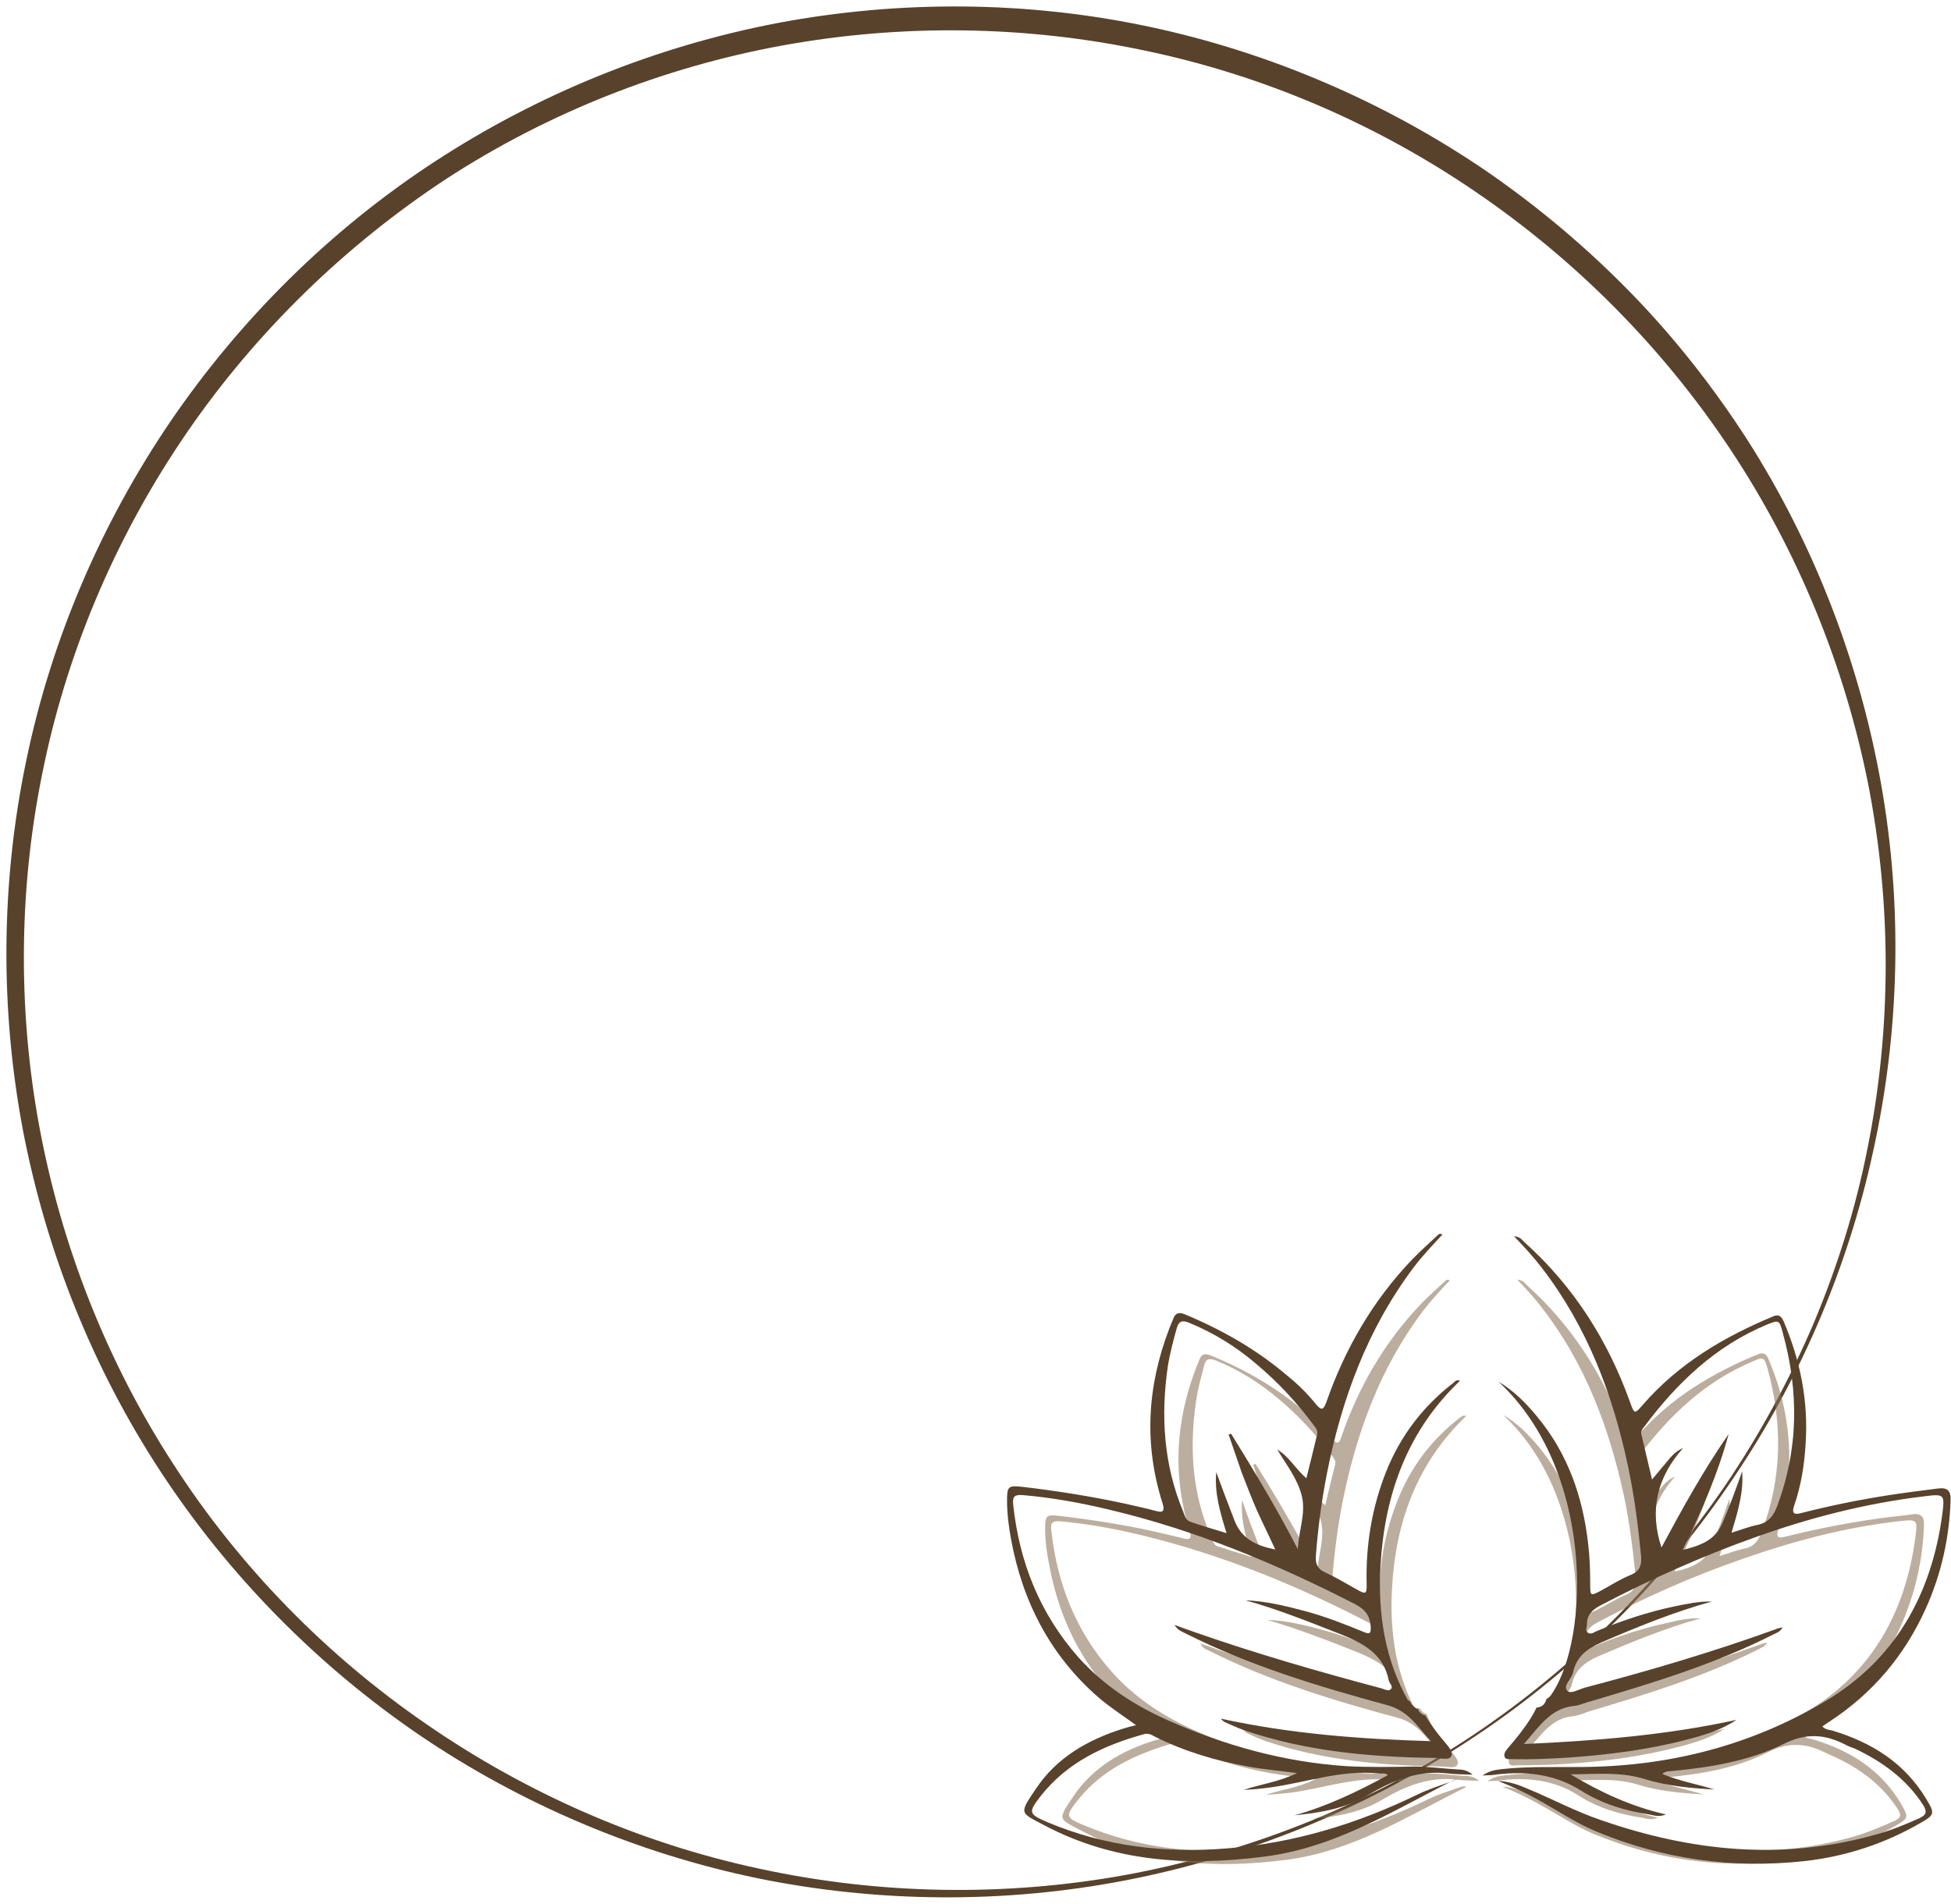
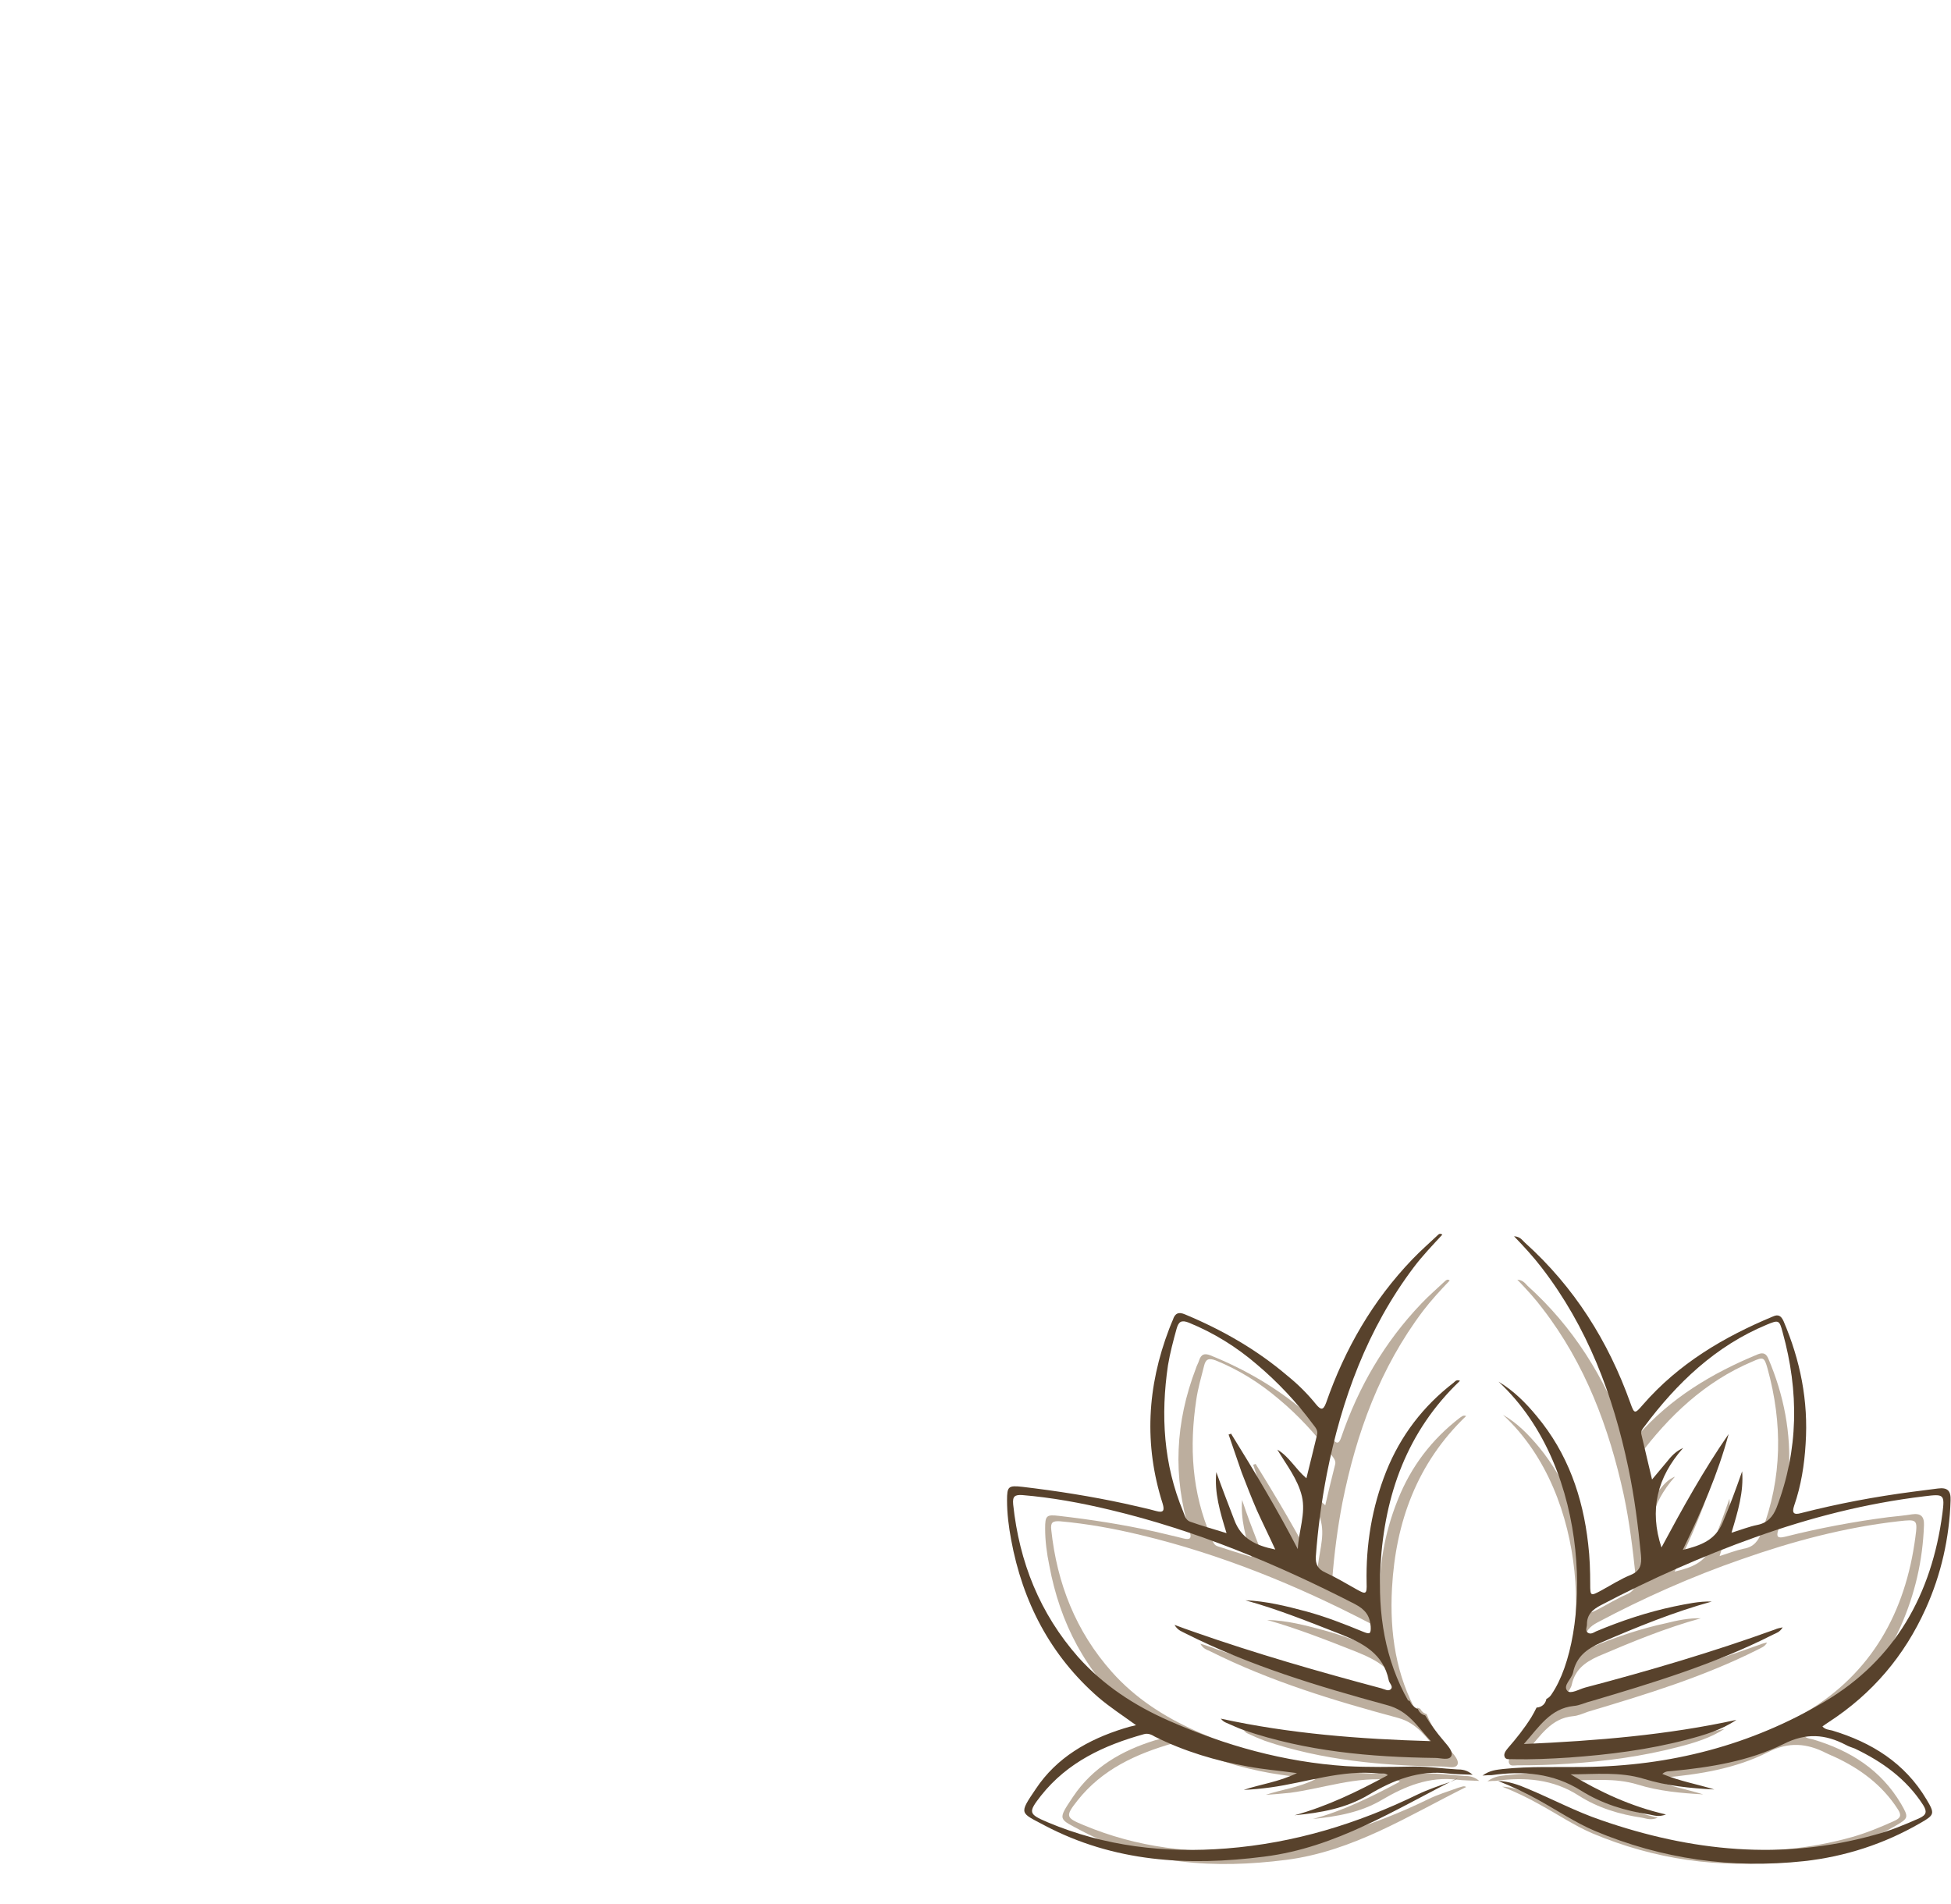
<svg xmlns="http://www.w3.org/2000/svg" fill="#8a7155" height="464.9" preserveAspectRatio="xMidYMid meet" version="1" viewBox="16.7 17.0 476.4 464.9" width="476.4" zoomAndPan="magnify">
  <g id="change1_2">
-     <path d="M438.5,380.1c-17,24.8-38.8,46.2-64,62.5c-25.1,16.4-53.5,27.9-83,33.6c-29.5,5.7-60.2,5.5-89.7-0.5 c-29.5-6.1-57.8-18.1-82.7-35c-24.9-17-46.5-38.9-63.1-64.2c-16.6-25.3-28-53.8-33.7-83.5c-5.6-29.7-5.4-60.5,0.8-90.2 c6.1-29.6,18.3-58,35.3-83c17.1-25,39-46.7,64.4-63.3c25.4-16.6,54-28.2,83.9-33.9c29.8-5.6,60.8-5.4,90.5,0.9 c29.7,6.3,58.2,18.6,83.2,35.8c12.5,8.7,24.1,18.5,34.7,29.4c10.6,10.9,20,22.9,28.2,35.6c16.3,25.5,27.4,54.3,32.7,84 c5.3,29.7,4.6,60.4-1.9,89.8C467.8,327.3,455.6,355.4,438.5,380.1z M438,379.7c8.4-12.4,15.6-25.6,21.5-39.4 c5.8-13.8,10.3-28.1,13.2-42.8c5.9-29.3,5.9-59.7,0.2-88.9c-5.8-29.2-17.3-57.2-33.7-81.9c-16.4-24.7-37.6-46.1-62.1-62.8 c-24.4-16.7-52.1-28.6-81.1-34.6c-28.9-6.1-59.1-6.5-88.2-1.2c-29.1,5.3-57.2,16.4-82,32.5C101,76.9,79.3,98,62.5,122.4 c-16.8,24.4-28.9,52.2-35,81.2c-6.2,29-6.6,59.3-1.2,88.5c5.4,29.2,16.5,57.4,32.7,82.4c16.1,25,37.3,46.7,61.9,63.6 c24.5,16.9,52.3,29.1,81.5,35.3c29.2,6.3,59.6,6.8,89,1.5c29.4-5.4,57.8-16.5,82.9-32.8C399.3,425.8,421.1,404.4,438,379.7z" fill="#58422c" />
-   </g>
+     </g>
  <g id="change2_1" opacity="0.57">
    <path d="M372.7,453.6c-2.4,0.9-4.9,1.6-7.3,2.8c-13.8,6.7-28.1,11.1-43.4,12.3c-14,1.1-27.6-0.5-40.7-6c-4.4-1.8-4.5-2.2-1.5-6 c6-7.6,14.3-11.4,23.4-14c1-0.3,1.7,0.1,2.5,0.5c6.7,3.3,13.9,5.5,21.2,6.8c3.5,0.6,7,1,11,1.5c-4.2,2.1-8.3,2.5-12.1,3.8 c2-0.1,4-0.3,6-0.5c8.2-1.1,16.2-4.1,24.7-3.1c0.6,0.1,1.4-0.2,2,0.4c-6.9,3.7-13.8,7.1-21.2,9.1c5.9-0.6,11.7-1.6,16.9-4.7 c5.6-3.3,11.5-5.7,18.2-4.9c1.7,0.2,3.4,0.2,5.5,0.3c-1.3-1.1-2.5-1.2-3.6-1.2c-3.2-0.2-6.4-0.7-9.7-0.6 c-5.2,0.1-10.4,0.2-15.6-0.1c-14-0.9-27.4-4.6-40.3-10.3c-7.8-3.5-14.8-8-20.5-14.4c-8.8-9.9-13.4-21.6-14.8-34.7 c-0.2-1.8,0.3-2.2,2.1-2.1c6.7,0.6,13.3,1.8,19.9,3.4c19.5,4.7,37.9,12.2,55.6,21.4c2.3,1.2,3.4,2.6,3.6,5.2 c0.1,1.7-0.3,1.8-1.7,1.2c-4.3-1.8-8.6-3.4-13-4.6c-4.5-1.2-9-2.4-13.8-2.5c7.4,2.1,14.5,4.9,21.6,7.7c5.2,2.1,9.7,4.4,10.9,10.5 c0.1,0.7,1,1.4,0.5,2c-0.6,0.8-1.5,0.1-2.3-0.1c-14.3-3.8-28.6-7.9-42.6-12.8c-1.3-0.5-2.7-1-4.4-1.5c0.7,1.3,1.7,1.5,2.5,1.9 c14.6,7.3,30.1,12,45.7,16.2c4.9,1.3,7,5,10,8.2c-16.1-0.5-32-1.7-47.7-5.2c0.4,0.4,0.7,0.7,1.2,0.9c1.3,0.6,2.7,1.2,4,1.7 c14.1,4.8,28.8,6.1,43.5,6.3c1.2,0,3.1,0.6,3.6-0.5c0.4-1.1-0.9-2.4-1.8-3.5c-2.3-2.7-4.4-5.4-5.7-8.7c0,0,0-0.1,0-0.1 c-0.8-0.2-1.3-0.7-1.6-1.3c-0.3-0.1-0.5-0.2-0.7-0.3c0,0.5,0.1,1.1,0.1,1.6c-5.3-9.3-6.9-19.8-6.3-30.8c0.9-16.1,6.1-30.5,18.1-42 c-0.8-0.3-1.1,0.2-1.5,0.4c-6.9,5.3-12,12-15.2,20.1c-3.3,8.2-4.7,16.6-4.4,25.4c0.1,2.6-0.2,2.6-2.4,1.4c-2.3-1.3-4.6-2.7-7.1-3.8 c-1.6-0.8-2.3-1.8-2.1-3.6c0.5-6.3,1.3-12.6,2.5-18.8c3.4-17,9.2-32.9,19.7-46.8c2-2.6,4.2-5,6.5-7.4c-0.6-0.4-0.8-0.1-1.1,0.1 c-1.9,1.8-4,3.6-5.8,5.5c-9,9.4-15.4,20.4-19.6,32.7c-0.6,1.8-1.2,1.5-2.2,0.4c-2-2.4-4.1-4.5-6.5-6.5c-7-6-14.8-10.5-23.2-13.9 c-1.5-0.6-2.3-0.3-2.8,1.2c-0.2,0.7-0.6,1.3-0.8,2c-5,13.1-5.7,26.3-1.5,39.8c0.5,1.6,0.2,2.1-1.5,1.7c-2.3-0.6-4.7-1.1-7.1-1.7 c-7.7-1.7-15.4-2.9-23.2-3.8c-3.2-0.4-3.5-0.1-3.5,3.1c0,3,0.4,6,1,8.9c2.6,14.1,8.9,26.3,19.9,35.8c2.6,2.3,5.5,4.1,8.6,6.3 c-1.2,0.3-2,0.5-2.7,0.7c-8.1,2.5-15.2,6.6-20,13.8c-3.9,5.8-3.5,5.3,2.1,8.3c15.8,8.3,32.5,9.3,49.9,7.1 c16.4-2.1,29.9-10.8,44-17.8C374.2,453,373.5,453.4,372.7,453.6z M308.8,358.9c0.4-2.8,1.2-5.5,1.9-8.3c0.4-1.7,1.1-2,2.8-1.4 c5.7,2.3,10.8,5.5,15.5,9.5c4.8,4,9,8.6,12.8,13.6c0.5,0.7,1.2,1.4,0.9,2.4c-0.8,3.2-1.6,6.4-2.4,9.9c-2.5-2.1-3.9-5-6.6-6.5 c2.1,3.4,4.7,6.7,5.6,10.6c0.9,3.9-0.7,7.9-0.9,12c-4.7-9-9.8-17.7-15.1-26.2c-0.2,0.1-0.4,0.1-0.6,0.2c1,2.9,1.9,5.8,3,8.7 c1.1,2.9,2.2,5.7,3.4,8.6c1.3,2.9,2.7,5.7,4.2,8.9c-4.5-0.9-7.7-2.5-9.3-6.7c-1.4-3.6-2.8-7.2-4-10.9c-0.4,4.7,0.9,9,2.3,13.9 c-3-0.9-5.6-1.7-8.3-2.6c-1-0.3-1.2-1.4-1.6-2.3C307.7,381.4,307.1,370.3,308.8,358.9z" />
    <path d="M480.8,414.2c3.5-7.9,5.4-16.1,5.7-24.7c0.1-2.2-0.8-3-2.9-2.7c-1.9,0.3-3.9,0.5-5.8,0.7c-8.5,1.1-17,2.7-25.3,4.8 c-1.7,0.4-2.1,0-1.6-1.6c1.6-4.6,2.3-9.3,2.6-14c0.6-9.7-1.2-19-5-27.9c-0.5-1.2-1.2-1.6-2.5-1.1c-11.2,4.6-21.4,10.7-29.5,20 c-1.9,2.2-1.9,2.2-2.9-0.4c-5.1-14-12.8-26.3-23.9-36.3c-0.6-0.6-1.1-1.4-2.5-1.5c2.3,2.4,4.4,4.7,6.2,7.1 c10.4,13.5,16.2,29,19.8,45.5c1.4,6.6,2.2,13.2,2.9,19.9c0.2,2-0.1,3.5-2.3,4.4c-2.3,1-4.4,2.3-6.7,3.5c-2.5,1.3-2.5,1.3-2.5-1.4 c0-3.1-0.1-6.1-0.5-9.2c-1.2-10.7-4.7-20.5-11.6-28.9c-2.5-3-5.3-5.9-8.8-7.9c21.7,20.1,20.8,58.1,12.1,71c0-0.1,0-0.3,0-0.4 c-0.2,0.2-0.4,0.3-0.6,0.4c-0.4,0.5-1,0.9-1.9,0.9c0,0-0.1,0-0.1,0c-0.4,1.5-1.1,2.9-2,4.3c-1.6,2.5-3.4,4.7-5.3,6.9 c-0.5,0.5-1,1.3-0.7,2c0.3,0.8,1.3,0.5,2,0.5c4.2,0,8.4-0.1,12.6-0.4c9.1-0.6,18-1.8,26.8-4.1c3.9-1,7.8-2.2,11.2-4.4 c-15.7,3.5-31.7,4.7-48.3,5.5c3.5-4,6-8.1,11.3-8.6c1.3-0.1,2.5-0.7,3.7-1.1c14.1-4.2,28.2-8.5,41.5-15.2c0.7-0.4,1.6-0.6,2.2-1.7 c-0.8,0.2-1.3,0.3-1.7,0.5c-14.2,5.1-28.6,9.4-43.2,13.2c-1.4,0.4-3.3,1.6-4.1,0.7c-1-1.2,1-2.6,1.3-4.1c0.8-3.6,3.1-5.4,6.4-6.9 c8.2-3.5,16.4-6.9,25.1-9.3c-2.9-0.1-5.7,0.5-8.5,1.2c-6.1,1.3-12,3.3-17.8,5.7c-0.6,0.2-1.2,0.7-1.8,0.3c-0.6-0.5-0.2-1.2-0.2-1.8 c0-2.2,1.2-3.4,3.1-4.4c11.3-6,23-11.2,35.1-15.4c12.5-4.4,25.2-7.8,38.4-9.3c4.5-0.5,4.7-0.5,4.1,3.9 c-2.4,18.3-10.7,33.2-26.7,42.7c-16.8,9.9-35.2,14.7-54.7,14.9c-6.2,0.1-12.3-0.2-18.4,0.5c-1.5,0.2-2.9,0.2-4.7,1.5 c1.1-0.1,1.6-0.1,2-0.1c7.2-1,14.1-0.4,20.3,3.6c4.7,3,10,4.6,15.5,5.4c1.1,0.2,2.1,0.7,3.8,0c-8.1-1.9-15-5.2-21.6-9.1 c5.6,0,11.1-0.7,16.7,1c5.1,1.6,10.6,2.1,16,2.4c-3.8-1.2-7.9-1.9-11.8-3.5c0.9-0.8,1.6-0.6,2.2-0.6c8.8-0.8,17.5-2.2,25.4-6.2 c5.1-2.6,9.5-2.2,14.2,0.2c0.6,0.3,1.3,0.6,2,0.9c6.3,2.9,11.7,6.9,15.5,12.8c1,1.5,0.7,2.2-0.9,2.9c-3.3,1.5-6.7,2.9-10.2,3.9 c-21.1,5.9-41.7,3.7-62-3.4c-5.7-2-11.2-4.8-16.8-7.1c-2.2-0.9-4.3-1.7-6.7-1.8c3.3,1.3,6.4,2.8,9.4,4.5c4.2,2.3,8.2,5,12.6,6.9 c15.2,6.4,31.1,8.7,47.6,6.8c9.3-1,18.2-3.9,26.4-8.6c3.3-1.9,3.3-2.1,1.4-5.4c-4.9-8.3-12.4-13-21.4-15.7 c-0.7-0.2-1.6-0.2-2.3-0.9c0.6-0.4,1-0.7,1.5-1C468.7,433.5,476,424.9,480.8,414.2z M442.5,395.2c-1.9,0.4-3.7,1.1-5.9,1.8 c1.5-4.9,2.8-9.3,2.4-14c-1.4,4-2.8,7.9-4.4,11.7c-1.6,3.9-4.8,5.1-9,6.1c4.3-8.8,8-17.3,10.4-26.4c-5.7,8.2-10.5,16.9-15.2,25.8 c-2.8-8.5-1-15.9,4.9-22.6c-1.7,0.7-2.7,1.9-3.7,3.1c-1,1.2-2.1,2.4-3.4,4c-0.9-3.7-1.7-6.9-2.4-10.2c-0.2-0.7,0.2-1.3,0.6-1.8 c7.4-9.9,16.2-18.3,27.8-23.2c2.7-1.2,2.9-1.1,3.7,1.7c3.7,13.4,3.6,26.7-1.4,39.8C446.1,393.3,444.9,394.8,442.5,395.2z" />
  </g>
  <g fill="#58422c" id="change1_1">
    <path d="M370.7,452.2c-2.6,0.9-5.3,1.8-7.8,3c-14.8,7.2-30.2,11.9-46.7,13.2c-15.1,1.2-29.7-0.5-43.7-6.4 c-4.7-2-4.8-2.4-1.6-6.5c6.5-8.2,15.4-12.3,25.1-15c1-0.3,1.9,0.1,2.7,0.6c7.2,3.6,14.9,5.9,22.8,7.3c3.7,0.7,7.5,1,11.9,1.6 c-4.5,2.2-8.9,2.7-13,4.1c2.2-0.1,4.3-0.3,6.5-0.6c8.8-1.2,17.4-4.4,26.5-3.4c0.7,0.1,1.5-0.2,2.2,0.4c-7.4,4-14.8,7.6-22.8,9.8 c6.4-0.6,12.6-1.7,18.1-5c6-3.6,12.3-6.1,19.5-5.2c1.8,0.2,3.6,0.2,5.9,0.3c-1.4-1.2-2.7-1.3-3.8-1.3c-3.5-0.2-6.9-0.7-10.4-0.7 c-5.6,0.1-11.2,0.2-16.7-0.1c-15.1-1-29.5-5-43.3-11.1c-8.4-3.7-15.9-8.6-22.1-15.5c-9.4-10.7-14.4-23.2-15.9-37.3 c-0.2-2,0.4-2.4,2.2-2.3c7.2,0.6,14.3,1.9,21.4,3.6c21,5,40.7,13.2,59.8,23c2.5,1.3,3.7,2.8,3.9,5.5c0.1,1.9-0.3,1.9-1.8,1.3 c-4.6-1.9-9.2-3.7-14-5c-4.9-1.3-9.7-2.5-14.8-2.7c8,2.2,15.6,5.3,23.3,8.3c5.5,2.2,10.4,4.8,11.7,11.2c0.1,0.7,1.1,1.5,0.6,2.1 c-0.6,0.8-1.6,0.1-2.4-0.1c-15.4-4.1-30.7-8.5-45.8-13.8c-1.4-0.5-2.9-1-4.7-1.7c0.8,1.4,1.8,1.6,2.7,2.1 c15.7,7.9,32.3,12.9,49.2,17.5c5.3,1.4,7.5,5.4,10.7,8.8c-17.3-0.5-34.4-1.8-51.3-5.5c0.4,0.5,0.8,0.8,1.3,1 c1.4,0.6,2.9,1.3,4.3,1.8c15.2,5.2,30.9,6.6,46.8,6.8c1.3,0,3.4,0.7,3.9-0.5c0.5-1.1-1-2.6-1.9-3.7c-1.7-2-3.2-4-4.5-6.2 c-0.9-0.2-1.5-0.8-1.8-1.6c-0.5-0.1-0.8-0.4-1.1-0.7c-0.4-0.3-0.6-0.7-0.8-1.1c-0.1-0.1-0.2-0.2-0.4-0.3c0,0.1,0,0.2,0,0.2 c-5.7-10-7.5-21.3-6.8-33.1c1-17.3,6.5-32.8,19.4-45.1c-0.9-0.4-1.2,0.2-1.6,0.5c-7.4,5.7-12.9,12.9-16.4,21.6 c-3.5,8.8-5,17.9-4.8,27.3c0.1,2.8-0.2,2.8-2.5,1.5c-2.5-1.4-5-2.9-7.6-4.1c-1.8-0.8-2.4-2-2.3-3.9c0.5-6.8,1.4-13.5,2.7-20.2 c3.6-18.2,9.9-35.4,21.2-50.4c2.1-2.8,4.6-5.4,7-8c-0.6-0.4-0.9-0.1-1.1,0.1c-2.1,2-4.3,3.9-6.2,5.9c-9.7,10.1-16.5,21.9-21.1,35.1 c-0.7,1.9-1.3,1.7-2.4,0.4c-2.1-2.6-4.4-4.9-7-7c-7.5-6.4-15.9-11.2-25-15c-1.6-0.7-2.5-0.3-3,1.3c-0.3,0.7-0.6,1.4-0.9,2.2 c-5.4,14.1-6.2,28.3-1.6,42.7c0.5,1.7,0.2,2.3-1.6,1.8c-2.5-0.7-5.1-1.2-7.6-1.8c-8.3-1.8-16.6-3.1-25-4.1 c-3.5-0.4-3.8-0.1-3.8,3.3c0,3.2,0.4,6.4,1,9.6c2.8,15.2,9.6,28.3,21.3,38.5c2.8,2.4,5.9,4.4,9.2,6.8c-1.3,0.3-2.1,0.5-3,0.8 c-8.7,2.7-16.4,7.1-21.5,14.8c-4.2,6.2-3.8,5.7,2.2,8.9c16.9,8.9,34.9,10,53.6,7.6c17.6-2.2,32.1-11.6,47.3-19.2 C372.3,451.5,371.5,451.9,370.7,452.2z M301.9,350.4c0.5-3,1.3-6,2.1-8.9c0.5-1.8,1.2-2.2,3-1.5c6.1,2.5,11.6,5.9,16.6,10.2 c5.1,4.3,9.7,9.2,13.7,14.6c0.6,0.8,1.3,1.5,1,2.6c-0.8,3.4-1.7,6.9-2.6,10.6c-2.7-2.3-4.2-5.3-7.1-7c2.2,3.7,5,7.2,6,11.4 c1,4.2-0.8,8.5-1,12.9c-5-9.7-10.6-19-16.3-28.2c-0.2,0.1-0.4,0.2-0.6,0.2c1.1,3.1,2.1,6.2,3.2,9.3c1.2,3.1,2.4,6.2,3.7,9.2 c1.4,3.1,2.9,6.1,4.5,9.6c-4.9-1-8.3-2.7-10-7.2c-1.5-3.9-3-7.8-4.4-11.7c-0.5,5,0.9,9.7,2.5,14.9c-3.2-1-6.1-1.8-8.9-2.8 c-1.1-0.4-1.3-1.5-1.7-2.5C300.8,374.6,300.1,362.6,301.9,350.4z" />
    <path d="M486.9,409.9c3.8-8.4,5.8-17.3,6.1-26.5c0.1-2.4-0.8-3.2-3.1-2.9c-2.1,0.3-4.1,0.5-6.2,0.8 c-9.2,1.2-18.2,2.9-27.2,5.2c-1.8,0.5-2.3,0-1.7-1.8c1.7-4.9,2.5-10,2.8-15.1c0.7-10.5-1.3-20.4-5.4-30c-0.6-1.3-1.3-1.7-2.6-1.1 c-12,5-23,11.5-31.7,21.5c-2,2.3-2.1,2.4-3.1-0.4c-5.4-15.1-13.7-28.3-25.7-39.1c-0.7-0.6-1.1-1.5-2.7-1.6c2.5,2.6,4.7,5,6.7,7.6 c11.2,14.5,17.5,31.2,21.2,48.9c1.5,7.1,2.4,14.2,3.1,21.4c0.2,2.2-0.1,3.8-2.5,4.8c-2.5,1-4.8,2.5-7.2,3.8 c-2.6,1.4-2.7,1.4-2.7-1.5c0-3.3-0.1-6.6-0.5-9.9c-1.3-11.5-5-22.1-12.5-31.1c-2.7-3.3-5.7-6.3-9.4-8.5 c23.3,21.6,22.4,62.5,13,76.3c0,0,0,0,0,0c-0.3,0.5-0.7,0.9-1.3,1.2c-0.2,1.1-1,2-2.4,2.1c-0.4,0.8-0.8,1.6-1.3,2.4 c-1.7,2.7-3.6,5.1-5.7,7.5c-0.5,0.6-1.1,1.4-0.8,2.1c0.3,0.9,1.4,0.5,2.1,0.6c4.5,0.1,9-0.1,13.6-0.4c9.8-0.7,19.4-1.9,28.9-4.4 c4.2-1.1,8.3-2.3,12-4.8c-16.9,3.7-34,5.1-51.9,5.9c3.8-4.3,6.5-8.7,12.2-9.3c1.4-0.1,2.7-0.8,4-1.1c15.2-4.5,30.4-9.1,44.6-16.3 c0.8-0.4,1.7-0.6,2.4-1.8c-0.9,0.2-1.4,0.3-1.8,0.5c-15.2,5.5-30.8,10.1-46.4,14.2c-1.5,0.4-3.6,1.7-4.4,0.8 c-1.1-1.3,1-2.8,1.4-4.4c0.8-3.9,3.3-5.8,6.9-7.4c8.8-3.8,17.6-7.4,27-10c-3.1-0.1-6.2,0.6-9.2,1.2c-6.6,1.4-12.9,3.5-19.1,6.1 c-0.6,0.3-1.3,0.8-2,0.3c-0.7-0.5-0.2-1.3-0.2-2c0-2.4,1.3-3.6,3.4-4.7c12.2-6.4,24.8-12,37.7-16.6c13.4-4.8,27.1-8.3,41.3-10 c4.8-0.6,5-0.5,4.4,4.2c-2.6,19.7-11.5,35.7-28.7,45.9c-18,10.7-37.8,15.8-58.8,16c-6.6,0.1-13.2-0.2-19.8,0.5 c-1.6,0.2-3.2,0.3-5,1.6c1.2-0.1,1.7-0.1,2.2-0.1c7.7-1.1,15.1-0.5,21.9,3.8c5.1,3.2,10.7,4.9,16.6,5.8c1.1,0.2,2.3,0.7,4.1,0 c-8.7-2-16.1-5.5-23.3-9.8c6,0,12-0.7,17.9,1.1c5.5,1.7,11.3,2.3,17.2,2.6c-4.1-1.3-8.4-2-12.7-3.8c0.9-0.8,1.7-0.6,2.3-0.7 c9.4-0.9,18.8-2.4,27.3-6.6c5.5-2.8,10.2-2.4,15.2,0.2c0.7,0.4,1.4,0.6,2.2,0.9c6.7,3.2,12.6,7.4,16.7,13.8c1,1.6,0.8,2.4-0.9,3.2 c-3.6,1.6-7.2,3.1-11,4.1c-22.6,6.3-44.8,4-66.7-3.6c-6.2-2.1-12-5.2-18-7.7c-2.3-1-4.7-1.8-7.2-1.9c3.5,1.4,6.9,3,10.1,4.8 c4.5,2.5,8.8,5.4,13.5,7.4c16.4,6.9,33.5,9.3,51.1,7.4c10-1.1,19.6-4.2,28.4-9.3c3.5-2,3.6-2.3,1.5-5.8c-5.3-8.9-13.4-13.9-23-16.8 c-0.8-0.2-1.7-0.2-2.4-1c0.6-0.4,1.1-0.8,1.6-1.1C473.9,430.6,481.7,421.4,486.9,409.9z M445.8,389.4c-2,0.4-4,1.2-6.3,1.9 c1.6-5.3,3-10,2.6-15c-1.5,4.3-3,8.4-4.8,12.6c-1.8,4.2-5.2,5.5-9.7,6.6c4.6-9.5,8.6-18.6,11.2-28.3c-6.1,8.8-11.3,18.2-16.4,27.7 c-3-9.1-1.1-17.1,5.3-24.3c-1.8,0.8-2.9,2-4,3.4c-1.1,1.3-2.2,2.6-3.6,4.3c-0.9-3.9-1.8-7.5-2.6-11c-0.2-0.7,0.2-1.3,0.7-1.9 c8-10.7,17.4-19.7,29.9-24.9c2.9-1.2,3.1-1.2,3.9,1.9c4,14.4,3.9,28.7-1.5,42.8C449.6,387.4,448.3,388.9,445.8,389.4z" />
  </g>
</svg>